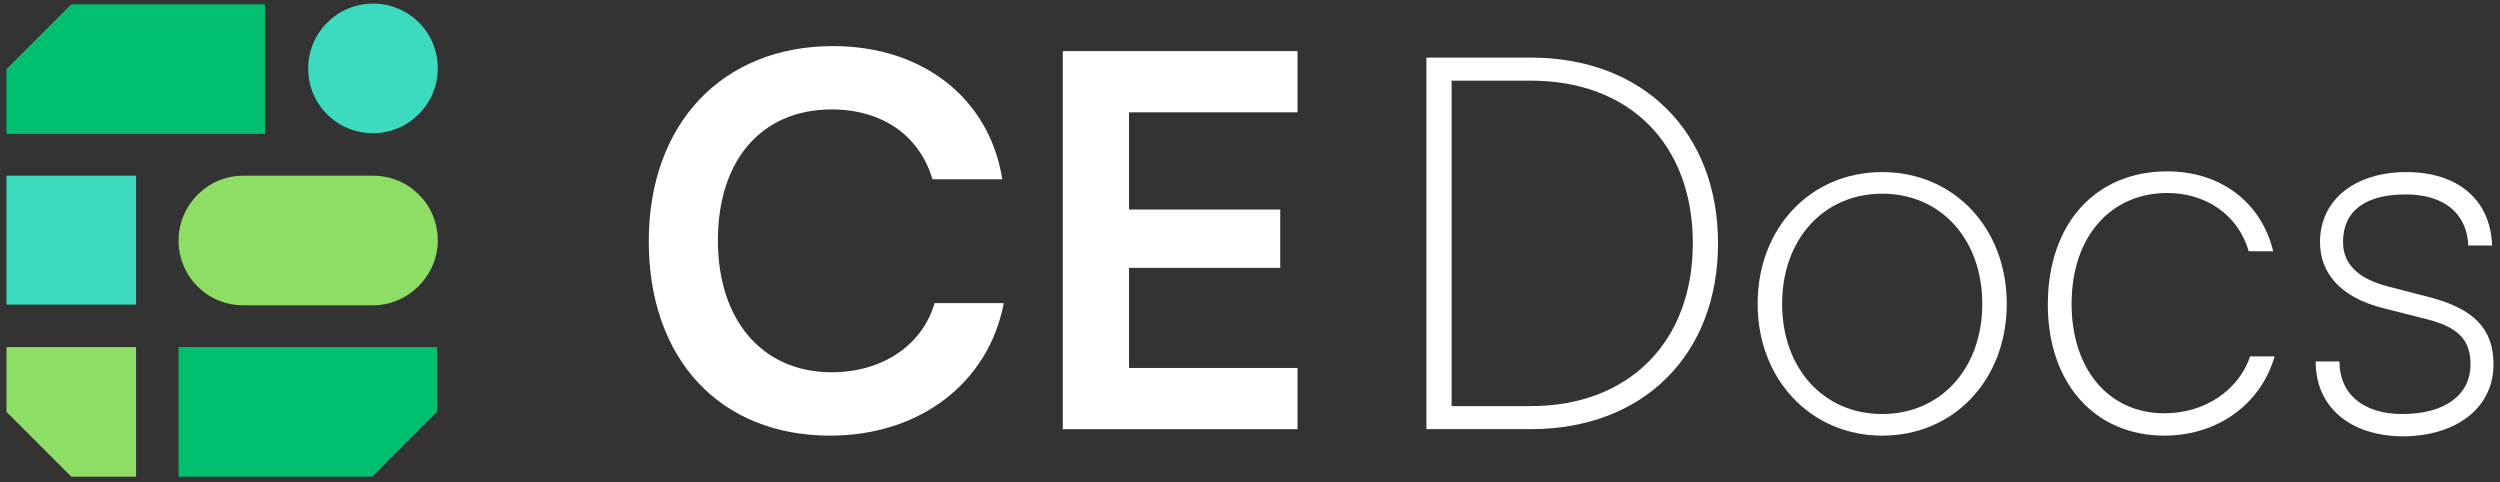
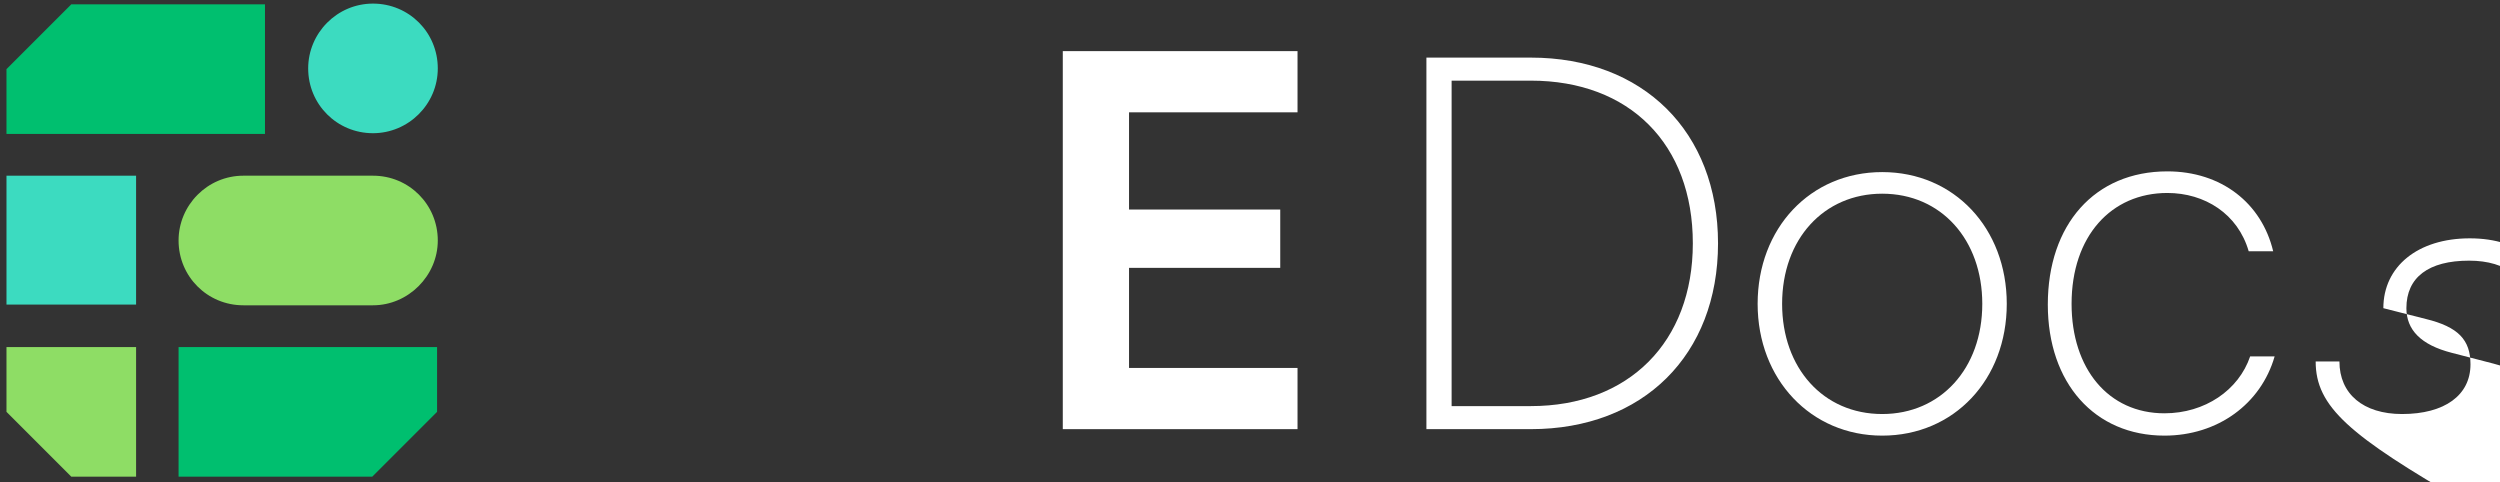
<svg xmlns="http://www.w3.org/2000/svg" version="1.1" id="Layer_1" x="0px" y="0px" viewBox="0 0 347.2 67" style="enable-background:new 0 0 347.2 67;" xml:space="preserve">
  <rect x="0" y="0" width="347.2" height="67" fill="#333333" stroke="none" />
  <style type="text/css">
	.st0{fill:#00BF6F;}
	.st1{fill:#8EDD65;}
	.st2{fill:#3CDBC0;}
	.st3{fill:#FFFFFF;}
</style>
  <path class="st0" d="M24.8,66.2h26.9l9-9v-9H24.8V66.2z" />
  <path class="st1" d="M18.9,66.2h-9l-9-9v-9h18V66.2z" />
  <path class="st2" d="M18.9,24.4h-18v17.9h18V24.4z" />
  <path class="st1" d="M51.8,42.4h-18c-5,0-9-4-9-9c0-4.9,4-9,9-9h18c5,0,9,4,9,9C60.8,38.3,56.7,42.4,51.8,42.4z" />
  <path class="st2" d="M51.8,18.5c-5,0-9-4-9-9c0-4.9,4-9,9-9s9,4,9,9C60.8,14.5,56.7,18.5,51.8,18.5z" />
  <path class="st0" d="M36.8,0.6H9.9l-9,9v9h35.9V0.6z" />
-   <path class="st3" d="M115.3,60.5c12.4,0,22-7.3,24.1-18.4h-9.6c-1.7,5.8-7.2,9.6-14.3,9.6c-9.6,0-15.8-7.2-15.8-18.3  c0-11.2,6.1-18.2,15.8-18.2c7,0,12.2,3.6,14,9.7h9.7c-1.8-11.3-11.1-18.5-23.5-18.5c-15.4,0-25.6,10.8-25.6,27.1  C90.1,49.9,100,60.5,115.3,60.5z" />
  <path class="st3" d="M180.2,59.6v-8.5h-23.4V37.2h21v-8.1h-21V15.6h23.4V7.1h-32.6v52.5H180.2z" />
  <g>
    <path class="st3" d="M212.6,59.6h-14.5V8h14.5c15.6,0,26,10.3,26,25.8C238.6,49.3,228.2,59.6,212.6,59.6z M212.6,11.2h-11v45.2h11   c13.6,0,22.5-8.9,22.5-22.6C235.1,20,226.3,11.2,212.6,11.2z" />
    <path class="st3" d="M244.1,42.2c0-10.5,7.3-18.3,17.3-18.3c10,0,17.3,7.8,17.3,18.3c0,10.5-7.3,18.3-17.3,18.3   C251.5,60.5,244.1,52.7,244.1,42.2z M247.5,42.2c0,8.9,5.7,15.3,13.9,15.3c8.1,0,13.9-6.3,13.9-15.3c0-8.9-5.7-15.3-13.9-15.3   C253.3,26.9,247.5,33.2,247.5,42.2z" />
    <path class="st3" d="M284.4,42.3c0-11.1,6.5-18.5,16.6-18.5c7.5,0,13.1,4.4,14.7,11.1h-3.4c-1.5-5.2-6.1-8.1-11.3-8.1   c-7.8,0-13.3,6-13.3,15.4c0,9,5.1,15.2,12.9,15.2c5.6,0,10.3-3.2,11.9-7.9h3.4c-1.9,6.6-7.9,11-15.3,11   C290.9,60.5,284.4,53.2,284.4,42.3z" />
-     <path class="st3" d="M321.6,50.2h3.3c0,4.5,3.3,7.3,8.7,7.3c5.9,0,9.5-2.6,9.5-6.9c0-3.4-1.7-5.2-6.2-6.3l-5.9-1.5   c-6-1.5-8.8-4.9-8.8-9.2c0-5.8,4.8-9.7,12-9.7c7.2,0,11.7,3.9,11.9,10.2h-3.3c-0.2-4.5-3.4-7.1-8.7-7.1c-5.6,0-8.7,2.3-8.7,6.6   c0,3,2,5.1,6.3,6.2l5.8,1.5c6.1,1.6,8.8,4.4,8.8,9.3c0,6-5.1,10-12.7,10C326.3,60.5,321.6,56.5,321.6,50.2z" />
+     <path class="st3" d="M321.6,50.2h3.3c0,4.5,3.3,7.3,8.7,7.3c5.9,0,9.5-2.6,9.5-6.9c0-3.4-1.7-5.2-6.2-6.3l-5.9-1.5   c0-5.8,4.8-9.7,12-9.7c7.2,0,11.7,3.9,11.9,10.2h-3.3c-0.2-4.5-3.4-7.1-8.7-7.1c-5.6,0-8.7,2.3-8.7,6.6   c0,3,2,5.1,6.3,6.2l5.8,1.5c6.1,1.6,8.8,4.4,8.8,9.3c0,6-5.1,10-12.7,10C326.3,60.5,321.6,56.5,321.6,50.2z" />
  </g>
</svg>